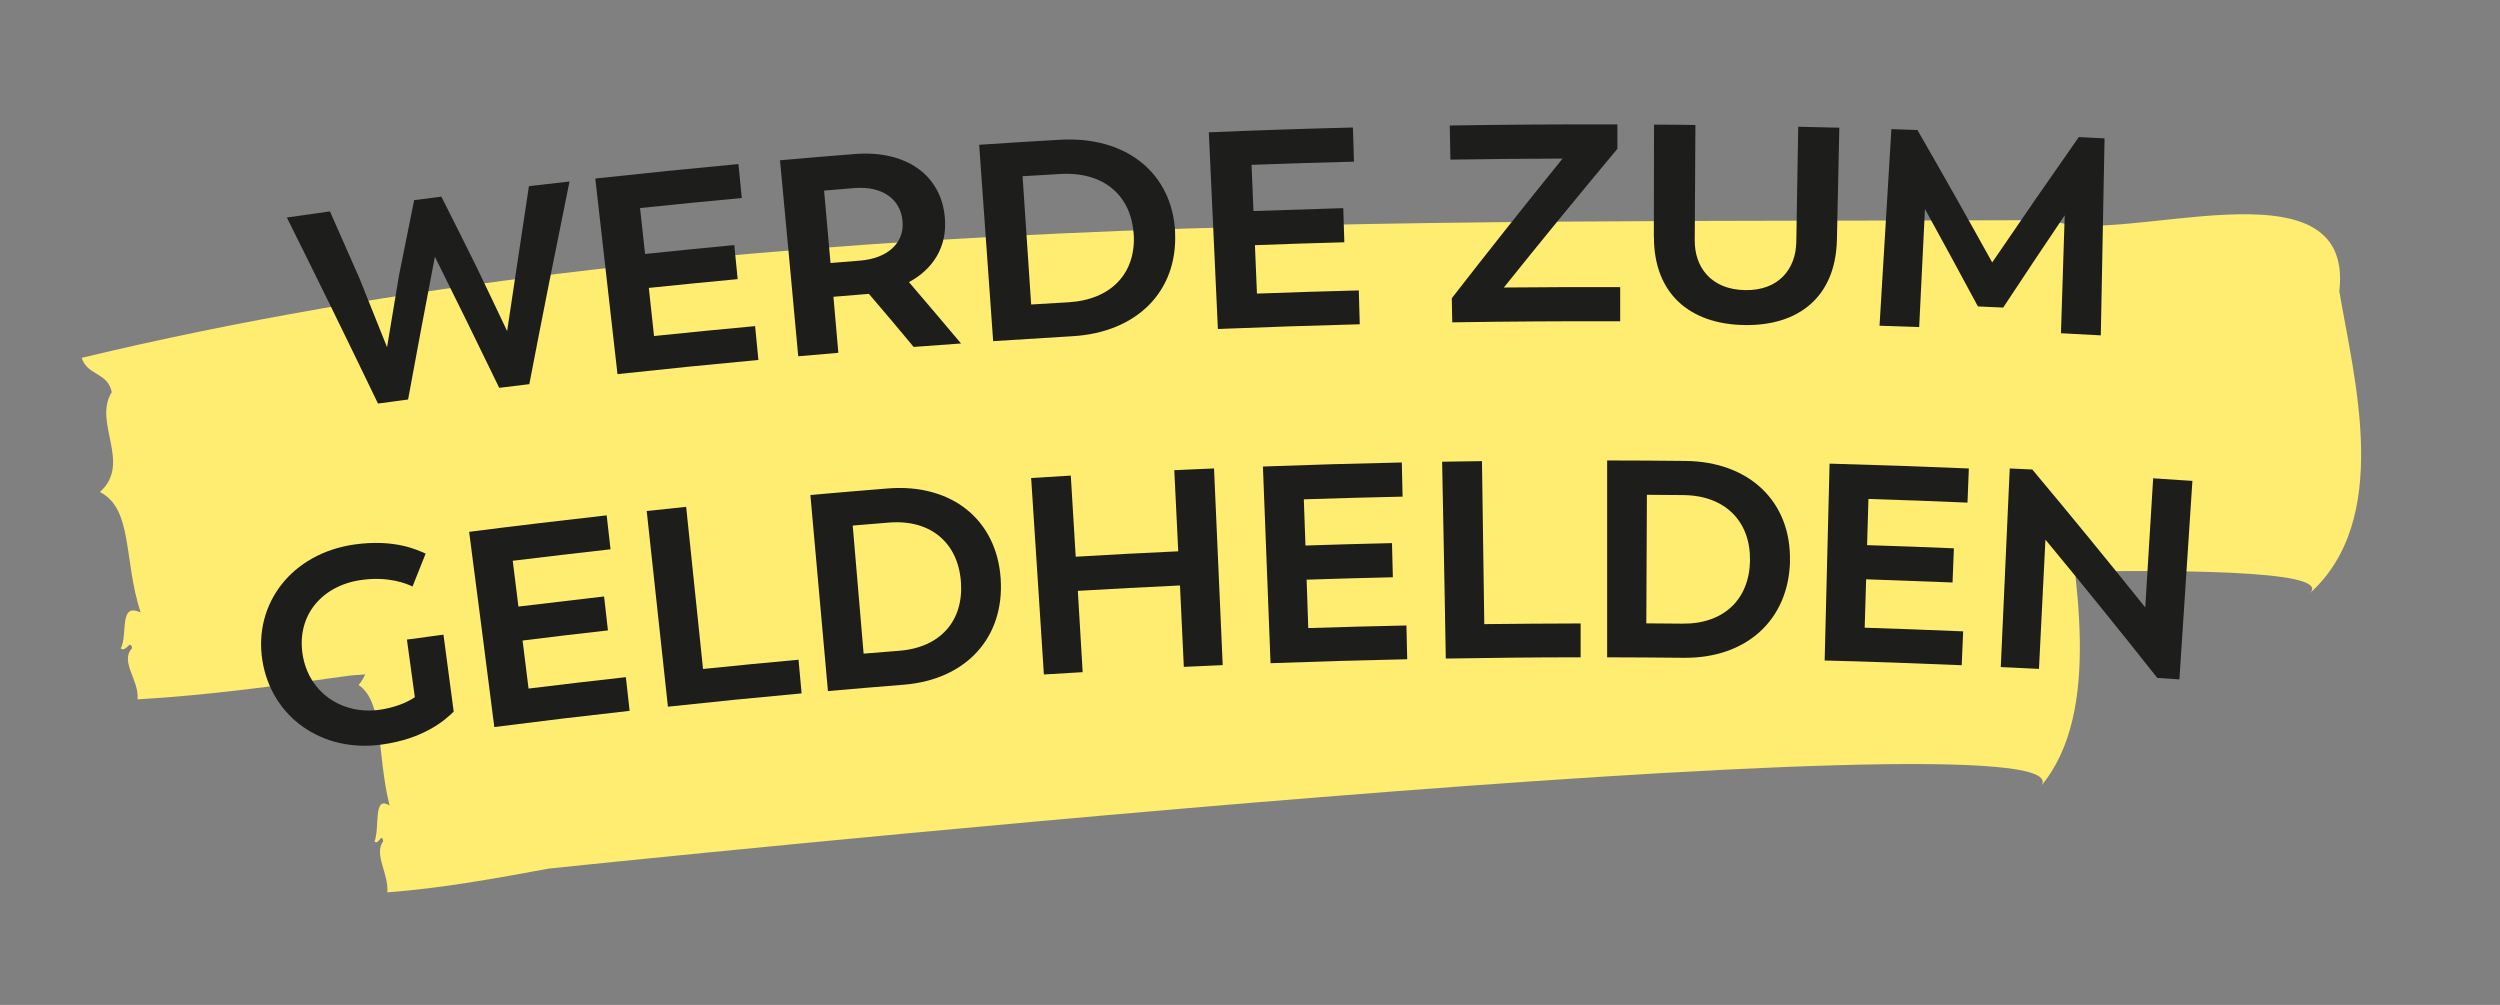
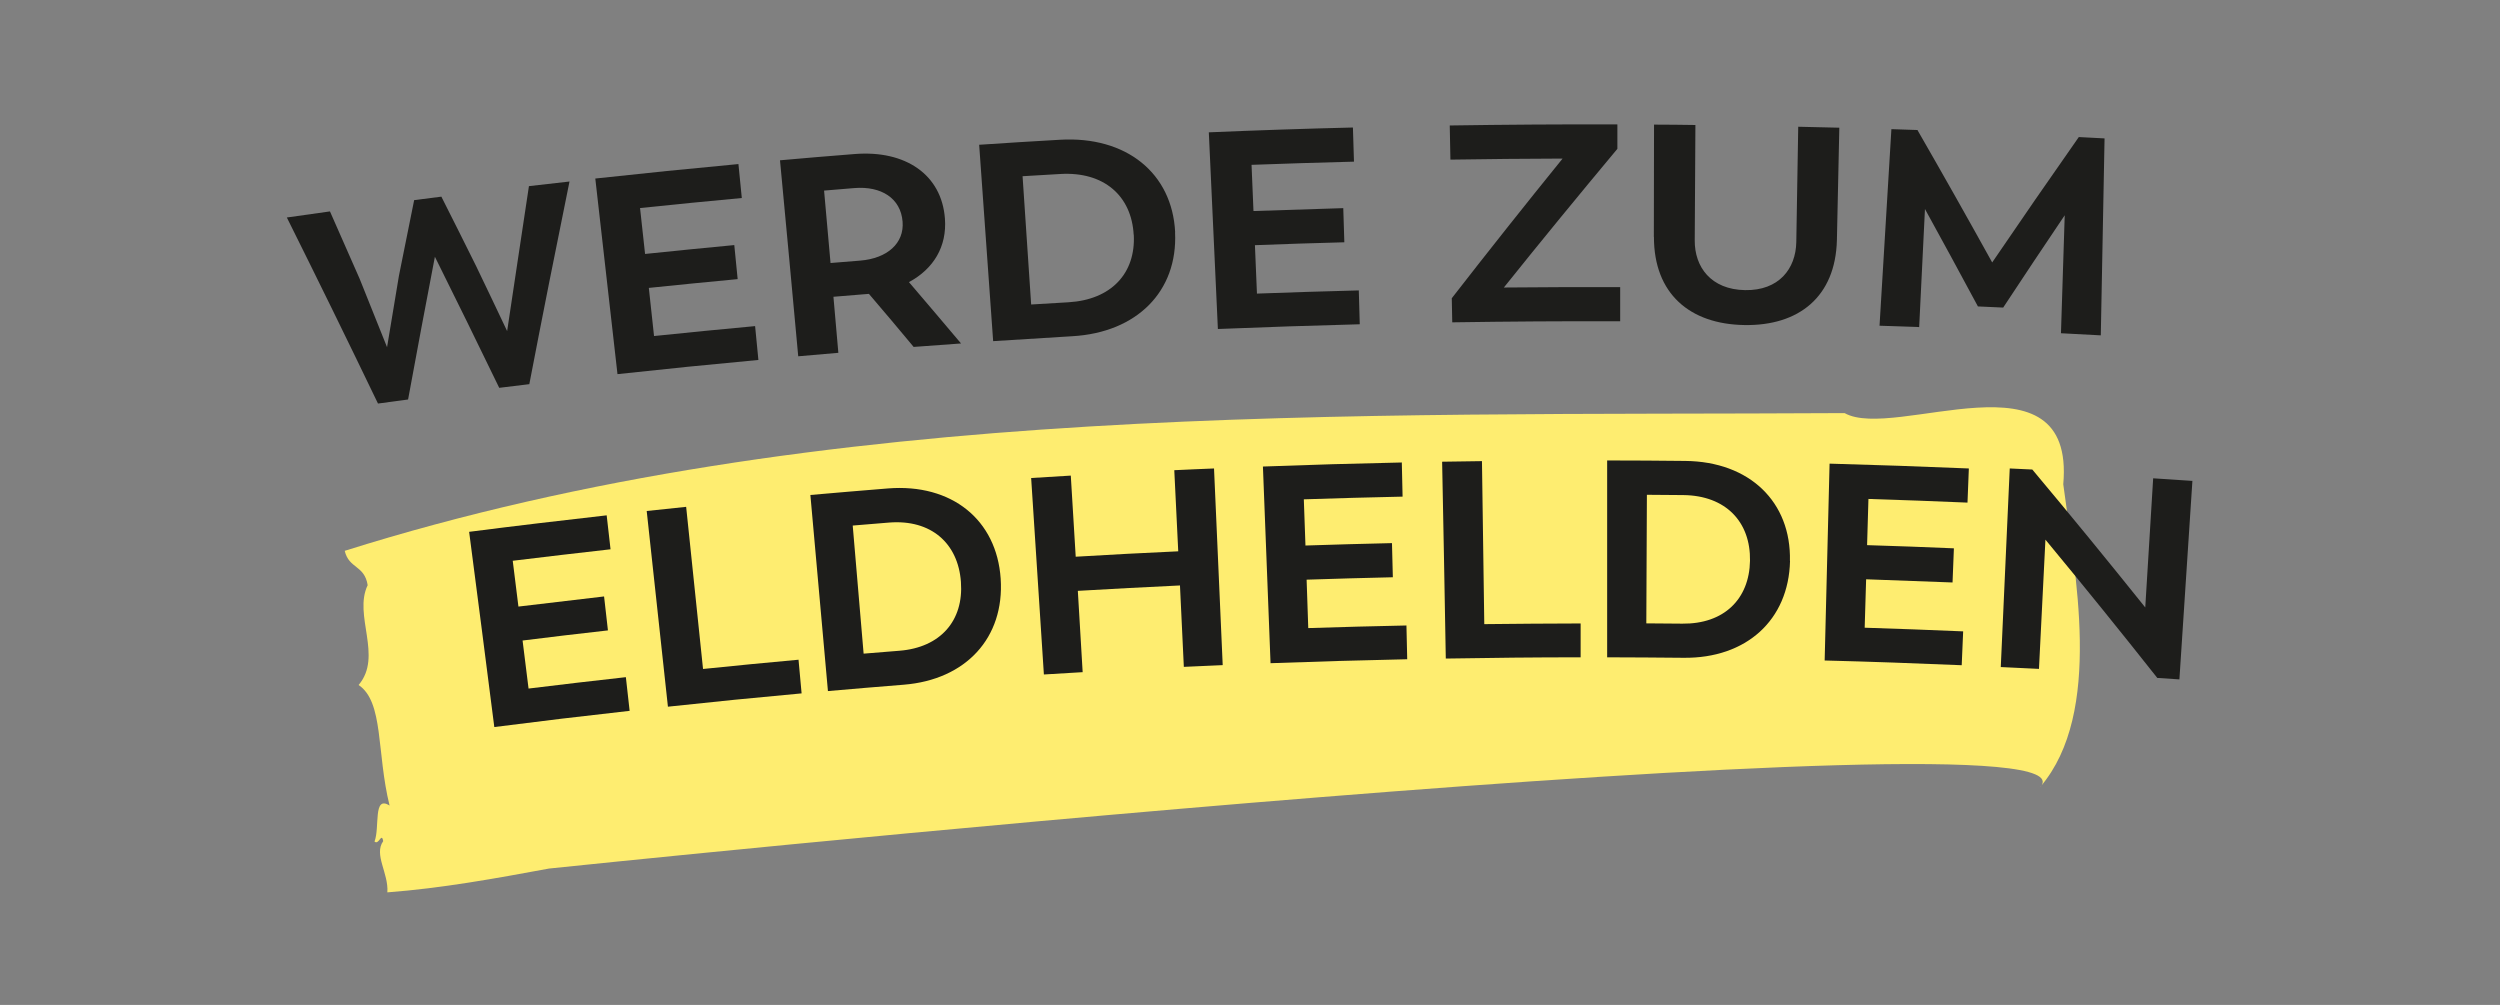
<svg xmlns="http://www.w3.org/2000/svg" id="Ebene_1" data-name="Ebene 1" viewBox="0 0 259.2 104.19">
  <rect x="0" y="0" width="259.2" height="104.19" fill="#808080" stroke="none" />
  <defs>
    <style>
      .cls-1 {
        fill: #1d1d1b;
      }

      .cls-2 {
        fill: #feed70;
      }
    </style>
  </defs>
-   <path class="cls-2" d="M239.44,61.55c8.6-7.69,4.65-22.21,3.1-31.35,1.65-14.27-23-4.45-29.78-7.38-67.31.3-139.1-1.35-204.29,14.28.58,1.87,2.69,1.47,3.12,3.56-1.99,3.13,2.11,7.36-1.23,10.35,3.44,1.77,2.43,6.98,4.22,12.5-2.29-1.11-1.3,2.26-2.06,3.73.59.41.96-1.01,1.18-.04-1.32,1.39.76,3.34.56,5.31,7.46-.43,14.77-1.45,22.03-2.47,0,0,212.58-16.92,203.13-8.47Z" />
+   <path class="cls-2" d="M239.44,61.55Z" />
  <path class="cls-2" d="M211.56,81.56c6.54-7.69,3.54-22.21,2.36-31.35,1.26-14.27-17.51-4.45-22.67-7.38-51.24.3-105.88-1.35-155.51,14.28.44,1.87,2.05,1.47,2.38,3.56-1.51,3.13,1.6,7.36-.94,10.35,2.62,1.77,1.85,6.98,3.21,12.5-1.74-1.11-.99,2.26-1.56,3.73.45.41.73-1.01.9-.04-1,1.39.58,3.34.43,5.31,5.68-.43,11.25-1.45,16.77-2.47,0,0,161.82-16.92,154.63-8.47Z" />
  <g>
    <path class="cls-1" d="M59.05,18.8c-1.43,7.01-2.82,14.01-4.17,21.03-1.04.12-2.08.25-3.12.38-2.2-4.54-4.42-9.07-6.67-13.59-.95,4.93-1.87,9.86-2.78,14.8-1.04.14-2.08.28-3.12.42-3.1-6.44-6.25-12.87-9.45-19.29,1.49-.21,2.98-.42,4.47-.63,1.03,2.33,2.06,4.66,3.08,6.99.95,2.36,1.9,4.72,2.84,7.09.41-2.47.82-4.93,1.23-7.4.52-2.62,1.05-5.23,1.58-7.85.94-.12,1.88-.24,2.82-.36,1.21,2.39,2.41,4.79,3.6,7.19,1.08,2.25,2.16,4.5,3.22,6.75.37-2.51.75-5.02,1.13-7.53.37-2.5.75-5,1.13-7.5,1.4-.16,2.81-.32,4.21-.48Z" />
    <path class="cls-1" d="M78.29,33.82c.11,1.17.23,2.33.34,3.5-4.87.45-9.74.94-14.61,1.47-.76-6.76-1.53-13.52-2.3-20.28,4.94-.54,9.89-1.04,14.84-1.5.12,1.17.23,2.35.35,3.52-3.52.33-7.04.67-10.55,1.04.17,1.59.35,3.18.52,4.76,3.08-.32,6.16-.63,9.25-.92.12,1.17.23,2.35.35,3.53-3.07.29-6.14.59-9.21.91.18,1.66.36,3.33.54,4.99,3.5-.36,6.99-.71,10.49-1.03Z" />
    <path class="cls-1" d="M94.72,35.96c-1.53-1.84-3.07-3.67-4.63-5.49-.17.01-.34.03-.52.04-1.05.08-2.11.17-3.16.26.17,1.94.34,3.88.51,5.81-1.39.12-2.78.24-4.16.36-.62-6.77-1.25-13.55-1.89-20.32,2.58-.23,5.16-.45,7.74-.65,5.28-.42,9.02,2.14,9.36,6.69.22,2.9-1.17,5.21-3.73,6.59,1.81,2.11,3.61,4.24,5.4,6.36-1.64.12-3.28.23-4.93.36ZM86.1,27.27c1.03-.09,2.05-.17,3.08-.25,2.83-.23,4.58-1.81,4.4-4.04-.19-2.43-2.22-3.71-5.01-3.48-1.05.08-2.09.17-3.13.26.22,2.51.45,5.01.67,7.52Z" />
    <path class="cls-1" d="M121.83,24.08c.3,6.12-3.96,10.4-10.66,10.78-2.73.16-5.47.33-8.2.51-.48-6.79-.96-13.57-1.45-20.36,2.79-.19,5.58-.36,8.38-.52,6.88-.4,11.64,3.47,11.94,9.59ZM117.54,24.34c-.22-4.03-3.08-6.57-7.61-6.3-1.3.08-2.61.15-3.91.23.3,4.43.59,8.87.89,13.3,1.29-.08,2.57-.16,3.86-.23,4.46-.26,6.99-3.02,6.78-7Z" />
    <path class="cls-1" d="M140.88,30.11c.03,1.17.07,2.34.1,3.51-4.91.13-9.81.29-14.71.49-.31-6.8-.62-13.59-.94-20.39,4.98-.21,9.95-.38,14.94-.5.04,1.18.07,2.36.11,3.54-3.54.09-7.08.2-10.62.33.07,1.6.14,3.19.2,4.79,3.1-.11,6.2-.21,9.31-.3.04,1.18.08,2.36.11,3.54-3.09.08-6.18.18-9.27.3.07,1.67.14,3.35.21,5.02,3.52-.13,7.04-.24,10.56-.33Z" />
    <path class="cls-1" d="M167.98,29.77c0,1.18,0,2.36,0,3.54-5.81-.02-11.61.02-17.41.11-.02-.83-.03-1.66-.05-2.5,3.77-4.85,7.6-9.68,11.49-14.48-3.88.01-7.75.05-11.63.11-.02-1.18-.05-2.36-.07-3.54,5.79-.09,11.59-.13,17.38-.11,0,.84,0,1.68,0,2.53-3.98,4.77-7.91,9.56-11.77,14.38,4.01-.04,8.03-.05,12.05-.04Z" />
    <path class="cls-1" d="M171.47,24.56c0-3.88.01-7.76.02-11.64,1.43,0,2.86.02,4.29.04-.02,3.99-.05,7.97-.07,11.96-.02,2.76,1.68,5.1,5.22,5.16,3.51.06,5.26-2.22,5.31-4.98.07-3.99.14-7.97.2-11.96,1.42.03,2.84.07,4.26.1-.08,3.88-.16,7.76-.25,11.64-.14,5.89-3.95,8.92-9.6,8.82-5.65-.09-9.38-3.25-9.37-9.14Z" />
    <path class="cls-1" d="M213.68,34.57c.13-4.08.26-8.16.39-12.25-2.15,3.18-4.27,6.37-6.38,9.57-.87-.04-1.75-.08-2.62-.12-1.81-3.37-3.64-6.74-5.49-10.1-.2,4.08-.4,8.16-.6,12.24-1.37-.05-2.74-.1-4.11-.14.41-6.79.82-13.59,1.23-20.38.9.03,1.8.06,2.7.09,2.63,4.57,5.21,9.14,7.75,13.73,2.96-4.35,5.95-8.68,8.98-13,.89.05,1.78.1,2.67.14-.12,6.81-.25,13.61-.39,20.42-1.38-.08-2.76-.15-4.14-.22Z" />
-     <path class="cls-1" d="M45.98,65.81c.35,2.66.71,5.32,1.06,7.97-.99.98-3.18,2.82-7.42,3.41-6.3.89-11.51-2.91-12.42-8.74-.91-5.82,3-11.07,9.56-12,4.16-.58,6.54.57,7.37.95-.46,1.14-.91,2.27-1.36,3.41-.57-.28-2.45-1.08-5.3-.68-4.09.57-6.71,3.67-6.1,7.69.61,4.02,4.14,6.31,7.98,5.77,1.53-.22,2.77-.71,3.66-1.3-.27-1.99-.55-3.99-.82-5.98,1.26-.17,2.53-.34,3.79-.51Z" />
    <path class="cls-1" d="M64.89,70.21c.13,1.16.26,2.33.39,3.49-4.68.52-9.36,1.08-14.03,1.68-.86-6.75-1.73-13.5-2.61-20.24,4.75-.61,9.5-1.17,14.26-1.71.13,1.17.27,2.35.4,3.52-3.38.38-6.76.78-10.14,1.19.2,1.58.4,3.17.59,4.75,2.96-.36,5.92-.71,8.88-1.05.13,1.17.27,2.35.4,3.52-2.95.33-5.9.68-8.85,1.05.21,1.66.41,3.32.62,4.98,3.36-.41,6.72-.81,10.08-1.18Z" />
    <path class="cls-1" d="M82.79,68.39c.11,1.17.21,2.33.32,3.5-4.63.42-9.25.88-13.86,1.38-.73-6.76-1.46-13.53-2.2-20.29,1.36-.15,2.73-.29,4.09-.43.59,5.6,1.17,11.2,1.75,16.81,3.3-.34,6.6-.66,9.9-.96Z" />
    <path class="cls-1" d="M103.75,60c.41,6.12-3.6,10.47-10.04,10.99-2.63.21-5.25.43-7.87.66-.6-6.78-1.21-13.55-1.82-20.33,2.68-.24,5.37-.46,8.05-.68,6.61-.52,11.27,3.25,11.68,9.36ZM99.63,60.34c-.29-4.02-3.1-6.51-7.46-6.16-1.25.1-2.51.2-3.76.31.38,4.43.76,8.85,1.13,13.28,1.23-.1,2.47-.21,3.71-.3,4.29-.34,6.67-3.15,6.38-7.12Z" />
    <path class="cls-1" d="M125.87,48.57c.31,6.8.61,13.59.9,20.39-1.34.06-2.68.12-4.03.18-.13-2.81-.27-5.63-.4-8.44-3.53.17-7.06.35-10.59.56.17,2.81.34,5.62.5,8.43-1.34.08-2.68.16-4.02.24-.43-6.79-.87-13.58-1.32-20.37,1.37-.09,2.74-.17,4.11-.25.17,2.8.34,5.6.51,8.41,3.54-.21,7.09-.4,10.63-.56-.14-2.8-.27-5.61-.41-8.41,1.37-.06,2.74-.13,4.12-.18Z" />
    <path class="cls-1" d="M145.82,64.84c.03,1.17.05,2.34.08,3.51-4.73.1-9.45.24-14.17.41-.26-6.8-.52-13.6-.79-20.39,4.8-.18,9.6-.32,14.4-.42.03,1.18.06,2.36.08,3.54-3.41.07-6.83.17-10.24.28.06,1.6.11,3.19.17,4.79,2.99-.1,5.98-.18,8.97-.25.03,1.18.06,2.36.09,3.54-2.98.07-5.96.15-8.94.25.06,1.67.11,3.35.17,5.02,3.39-.11,6.78-.2,10.18-.27Z" />
    <path class="cls-1" d="M163.88,64.64c0,1.17,0,2.34,0,3.51-4.66,0-9.32.05-13.98.13-.12-6.8-.24-13.61-.38-20.41,1.38-.02,2.75-.04,4.13-.06.08,5.63.16,11.26.24,16.9,3.33-.04,6.66-.06,9.99-.07Z" />
    <path class="cls-1" d="M185.59,58.16c-.14,6.13-4.54,10.11-11.03,10.04-2.65-.03-5.29-.04-7.93-.05,0-6.8,0-13.61,0-20.41,2.7,0,5.41.02,8.11.05,6.66.07,10.98,4.25,10.84,10.37ZM181.44,58.14c.07-4.03-2.51-6.76-6.9-6.81-1.26-.01-2.52-.02-3.79-.03-.02,4.44-.04,8.88-.06,13.33,1.24,0,2.49.02,3.73.03,4.32.05,6.95-2.54,7.02-6.52Z" />
    <path class="cls-1" d="M203.54,65.46c-.05,1.17-.1,2.34-.15,3.51-4.74-.2-9.48-.37-14.21-.49.18-6.8.35-13.6.51-20.41,4.81.13,9.63.3,14.44.5-.05,1.18-.09,2.36-.14,3.54-3.42-.15-6.85-.27-10.27-.38-.05,1.6-.09,3.19-.14,4.79,3,.09,6,.2,9,.33-.05,1.18-.09,2.36-.14,3.54-2.99-.12-5.98-.23-8.96-.33-.05,1.67-.1,3.35-.15,5.02,3.4.11,6.81.23,10.21.38Z" />
    <path class="cls-1" d="M227.31,49.84c-.44,6.87-.9,13.73-1.35,20.6-.76-.05-1.52-.1-2.29-.15-3.8-4.81-7.67-9.59-11.6-14.34-.22,4.47-.44,8.93-.67,13.4-1.32-.07-2.64-.13-3.96-.19.32-6.86.63-13.73.93-20.59.78.04,1.56.07,2.34.11,3.97,4.74,7.87,9.51,11.71,14.3.28-4.46.55-8.93.82-13.39,1.36.09,2.72.17,4.08.27Z" />
  </g>
</svg>